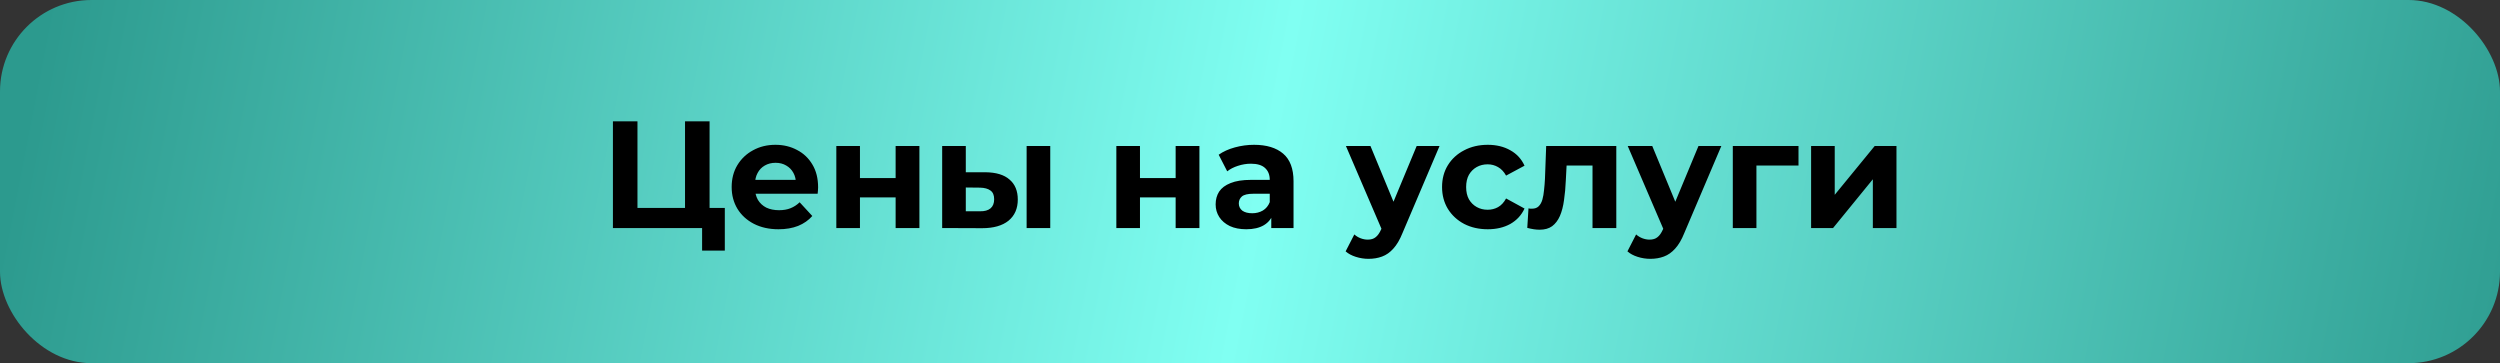
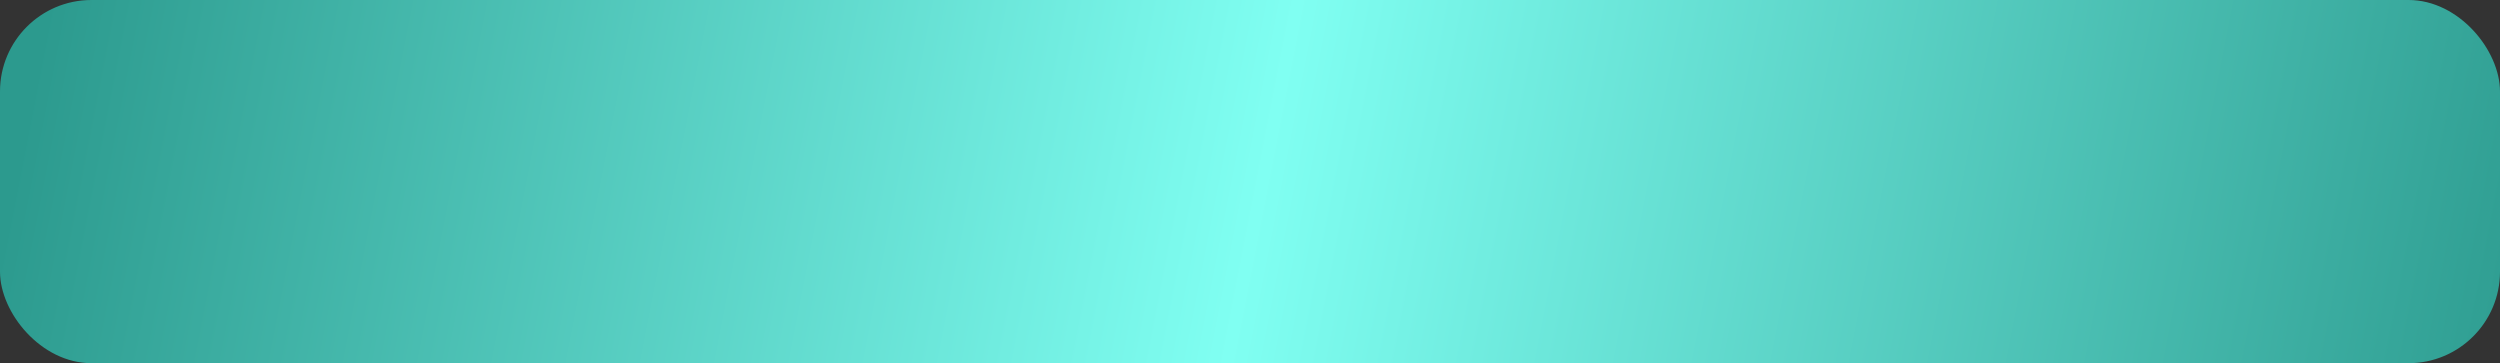
<svg xmlns="http://www.w3.org/2000/svg" width="296" height="43" viewBox="0 0 296 43" fill="none">
  <rect x="0" y="0" width="296" height="43" fill="#333333" stroke="none" />
  <rect width="296" height="43" rx="10.829" fill="url(#paint0_linear_64_5)" />
-   <path d="M72.57 27V14.366H75.476V24.618H81.107V14.366H84.013V27H72.57ZM83.129 29.671V26.314L83.76 27H81.107V24.618H85.818V29.671H83.129ZM92.171 27.144C91.064 27.144 90.089 26.928 89.247 26.495C88.416 26.061 87.773 25.472 87.315 24.726C86.858 23.968 86.629 23.108 86.629 22.145C86.629 21.17 86.852 20.31 87.297 19.564C87.755 18.806 88.374 18.216 89.156 17.795C89.939 17.362 90.823 17.145 91.809 17.145C92.76 17.145 93.614 17.35 94.373 17.759C95.142 18.156 95.75 18.734 96.195 19.492C96.641 20.238 96.863 21.134 96.863 22.181C96.863 22.289 96.857 22.416 96.845 22.56C96.833 22.692 96.821 22.819 96.809 22.939H88.922V21.297H95.329L94.246 21.784C94.246 21.279 94.144 20.839 93.939 20.466C93.735 20.093 93.452 19.805 93.091 19.6C92.73 19.383 92.309 19.275 91.828 19.275C91.346 19.275 90.919 19.383 90.546 19.6C90.185 19.805 89.902 20.099 89.698 20.484C89.493 20.857 89.391 21.303 89.391 21.82V22.253C89.391 22.783 89.505 23.252 89.734 23.661C89.975 24.058 90.305 24.365 90.727 24.581C91.16 24.786 91.665 24.888 92.243 24.888C92.76 24.888 93.211 24.81 93.596 24.654C93.993 24.497 94.354 24.263 94.679 23.95L96.177 25.574C95.732 26.079 95.173 26.471 94.499 26.747C93.825 27.012 93.049 27.144 92.171 27.144ZM99.021 27V17.29H101.819V21.08H106.042V17.29H108.858V27H106.042V23.372H101.819V27H99.021ZM121.552 27V17.29H124.35V27H121.552ZM116.661 20.394C117.937 20.406 118.893 20.695 119.531 21.261C120.181 21.814 120.506 22.602 120.506 23.625C120.506 24.696 120.139 25.532 119.405 26.134C118.671 26.723 117.63 27.018 116.282 27.018L111.553 27V17.29H114.351V20.394H116.661ZM116.029 25.015C116.571 25.027 116.986 24.912 117.275 24.672C117.564 24.431 117.708 24.07 117.708 23.589C117.708 23.108 117.564 22.765 117.275 22.56C116.986 22.343 116.571 22.229 116.029 22.217L114.351 22.199V25.015H116.029ZM132.175 27V17.29H134.973V21.08H139.196V17.29H142.012V27H139.196V23.372H134.973V27H132.175ZM150.519 27V25.105L150.339 24.69V21.297C150.339 20.695 150.152 20.226 149.779 19.889C149.418 19.552 148.859 19.383 148.101 19.383C147.583 19.383 147.072 19.468 146.566 19.636C146.073 19.793 145.652 20.009 145.303 20.286L144.292 18.319C144.822 17.945 145.459 17.657 146.205 17.452C146.951 17.248 147.71 17.145 148.48 17.145C149.96 17.145 151.109 17.494 151.927 18.192C152.745 18.89 153.154 19.979 153.154 21.459V27H150.519ZM147.559 27.144C146.801 27.144 146.151 27.018 145.61 26.765C145.068 26.501 144.653 26.146 144.364 25.701C144.076 25.255 143.931 24.756 143.931 24.202C143.931 23.625 144.07 23.119 144.346 22.686C144.635 22.253 145.086 21.916 145.7 21.676C146.314 21.423 147.114 21.297 148.101 21.297H150.682V22.939H148.407C147.746 22.939 147.288 23.047 147.036 23.264C146.795 23.48 146.675 23.751 146.675 24.076C146.675 24.437 146.813 24.726 147.09 24.942C147.379 25.147 147.77 25.249 148.263 25.249C148.732 25.249 149.153 25.141 149.526 24.924C149.899 24.696 150.17 24.365 150.339 23.932L150.772 25.231C150.567 25.857 150.194 26.332 149.653 26.657C149.111 26.982 148.413 27.144 147.559 27.144ZM162.029 30.646C161.524 30.646 161.024 30.568 160.531 30.411C160.038 30.255 159.635 30.038 159.322 29.762L160.351 27.758C160.567 27.951 160.814 28.101 161.091 28.209C161.379 28.318 161.662 28.372 161.939 28.372C162.336 28.372 162.649 28.275 162.877 28.083C163.118 27.902 163.335 27.596 163.527 27.162L164.033 25.971L164.249 25.664L167.733 17.29H170.44L166.054 27.596C165.741 28.378 165.38 28.991 164.971 29.437C164.574 29.882 164.129 30.195 163.636 30.375C163.154 30.556 162.619 30.646 162.029 30.646ZM163.69 27.379L159.358 17.29H162.264L165.621 25.412L163.69 27.379ZM176.154 27.144C175.107 27.144 174.175 26.934 173.357 26.513C172.539 26.079 171.895 25.484 171.426 24.726C170.968 23.968 170.74 23.108 170.74 22.145C170.74 21.17 170.968 20.31 171.426 19.564C171.895 18.806 172.539 18.216 173.357 17.795C174.175 17.362 175.107 17.145 176.154 17.145C177.177 17.145 178.067 17.362 178.826 17.795C179.584 18.216 180.143 18.824 180.504 19.618L178.32 20.791C178.067 20.334 177.749 19.997 177.364 19.78C176.991 19.564 176.581 19.456 176.136 19.456C175.655 19.456 175.222 19.564 174.837 19.78C174.452 19.997 174.145 20.304 173.916 20.701C173.7 21.098 173.591 21.579 173.591 22.145C173.591 22.71 173.7 23.192 173.916 23.589C174.145 23.986 174.452 24.293 174.837 24.509C175.222 24.726 175.655 24.834 176.136 24.834C176.581 24.834 176.991 24.732 177.364 24.527C177.749 24.311 178.067 23.968 178.32 23.498L180.504 24.69C180.143 25.472 179.584 26.079 178.826 26.513C178.067 26.934 177.177 27.144 176.154 27.144ZM180.829 26.982L180.973 24.672C181.046 24.684 181.118 24.696 181.19 24.708C181.262 24.708 181.328 24.708 181.389 24.708C181.726 24.708 181.99 24.611 182.183 24.419C182.375 24.227 182.52 23.968 182.616 23.643C182.712 23.306 182.778 22.927 182.814 22.506C182.863 22.085 182.899 21.645 182.923 21.188L183.067 17.29H191.37V27H188.554V18.914L189.186 19.6H184.926L185.522 18.878L185.395 21.315C185.359 22.181 185.287 22.975 185.179 23.697C185.083 24.419 184.92 25.045 184.692 25.574C184.463 26.091 184.156 26.495 183.771 26.783C183.386 27.06 182.893 27.198 182.291 27.198C182.074 27.198 181.846 27.18 181.605 27.144C181.365 27.108 181.106 27.054 180.829 26.982ZM195.395 30.646C194.889 30.646 194.39 30.568 193.897 30.411C193.403 30.255 193 30.038 192.687 29.762L193.716 27.758C193.933 27.951 194.179 28.101 194.456 28.209C194.745 28.318 195.028 28.372 195.304 28.372C195.702 28.372 196.014 28.275 196.243 28.083C196.484 27.902 196.7 27.596 196.893 27.162L197.398 25.971L197.615 25.664L201.098 17.29H203.805L199.42 27.596C199.107 28.378 198.746 28.991 198.337 29.437C197.94 29.882 197.494 30.195 197.001 30.375C196.52 30.556 195.984 30.646 195.395 30.646ZM197.055 27.379L192.724 17.29H195.629L198.986 25.412L197.055 27.379ZM205.164 27V17.29H212.943V19.6H207.33L207.961 18.986V27H205.164ZM214.435 27V17.29H217.232V23.065L221.961 17.29H224.542V27H221.745V21.224L217.034 27H214.435Z" fill="black" />
  <defs>
    <linearGradient id="paint0_linear_64_5" x1="4.963" y1="4.149" x2="298.149" y2="61.269" gradientUnits="userSpaceOnUse">
      <stop stop-color="#2C9A8E" />
      <stop offset="0.486" stop-color="#80FFF2" />
      <stop offset="1" stop-color="#2C9A8E" />
    </linearGradient>
  </defs>
</svg>